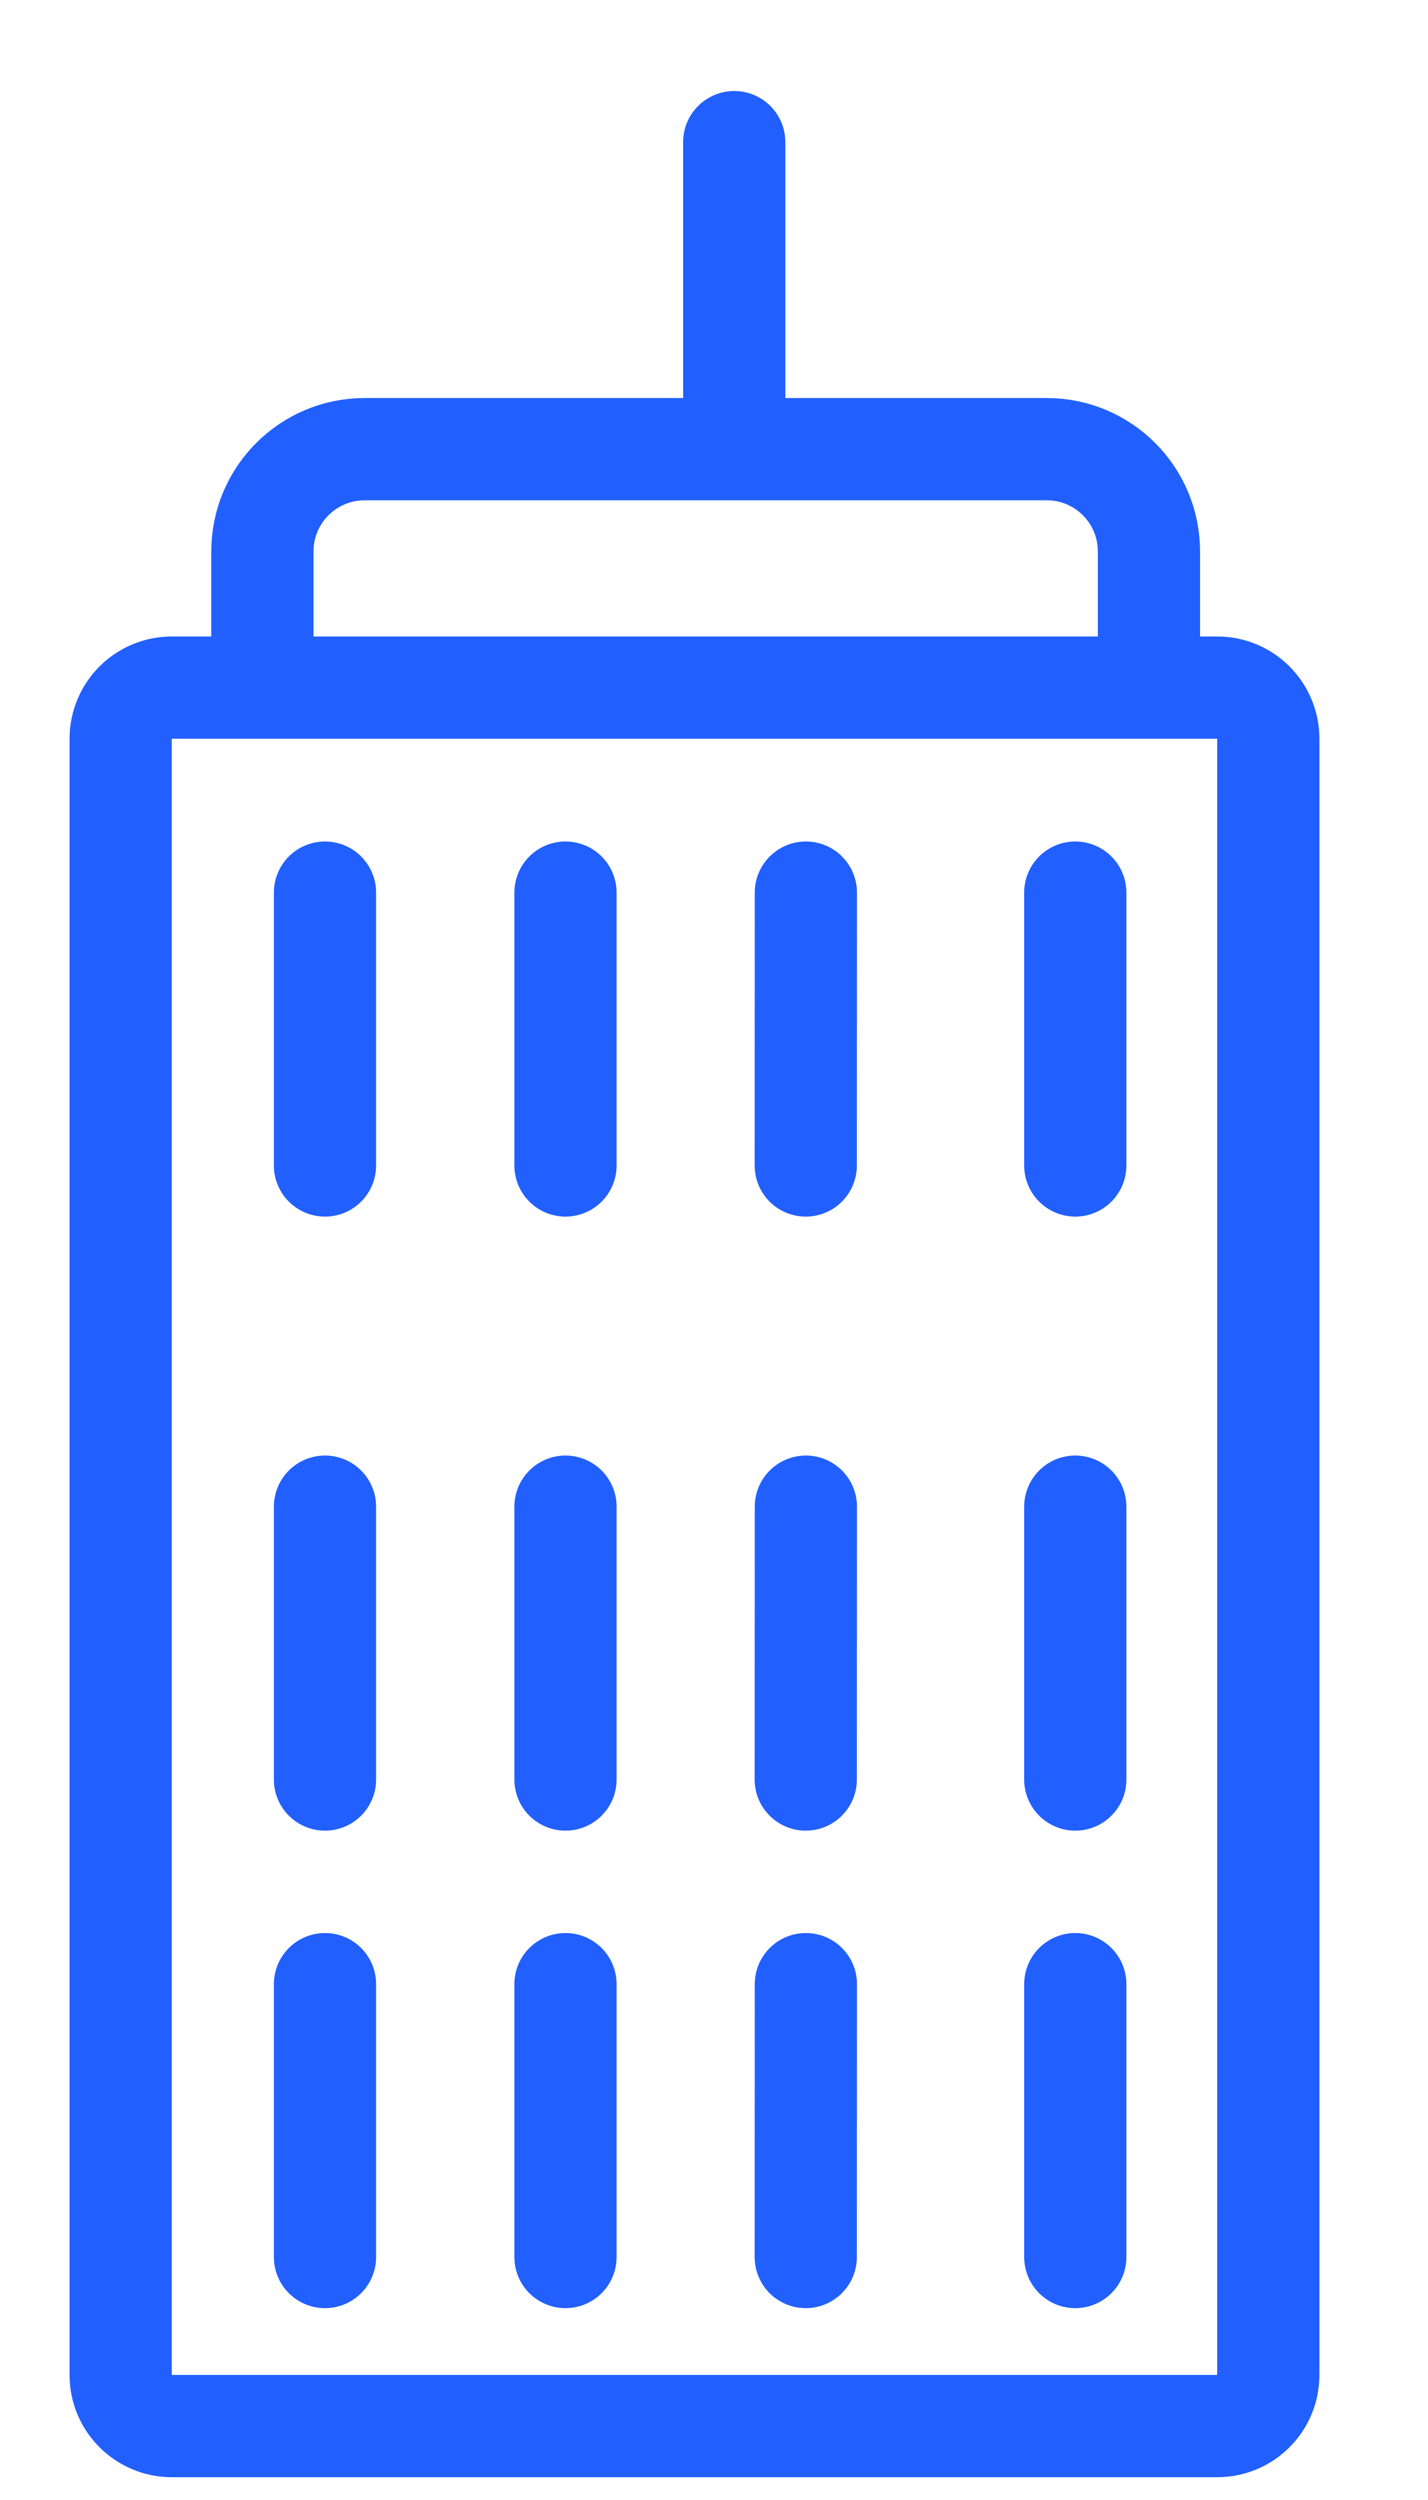
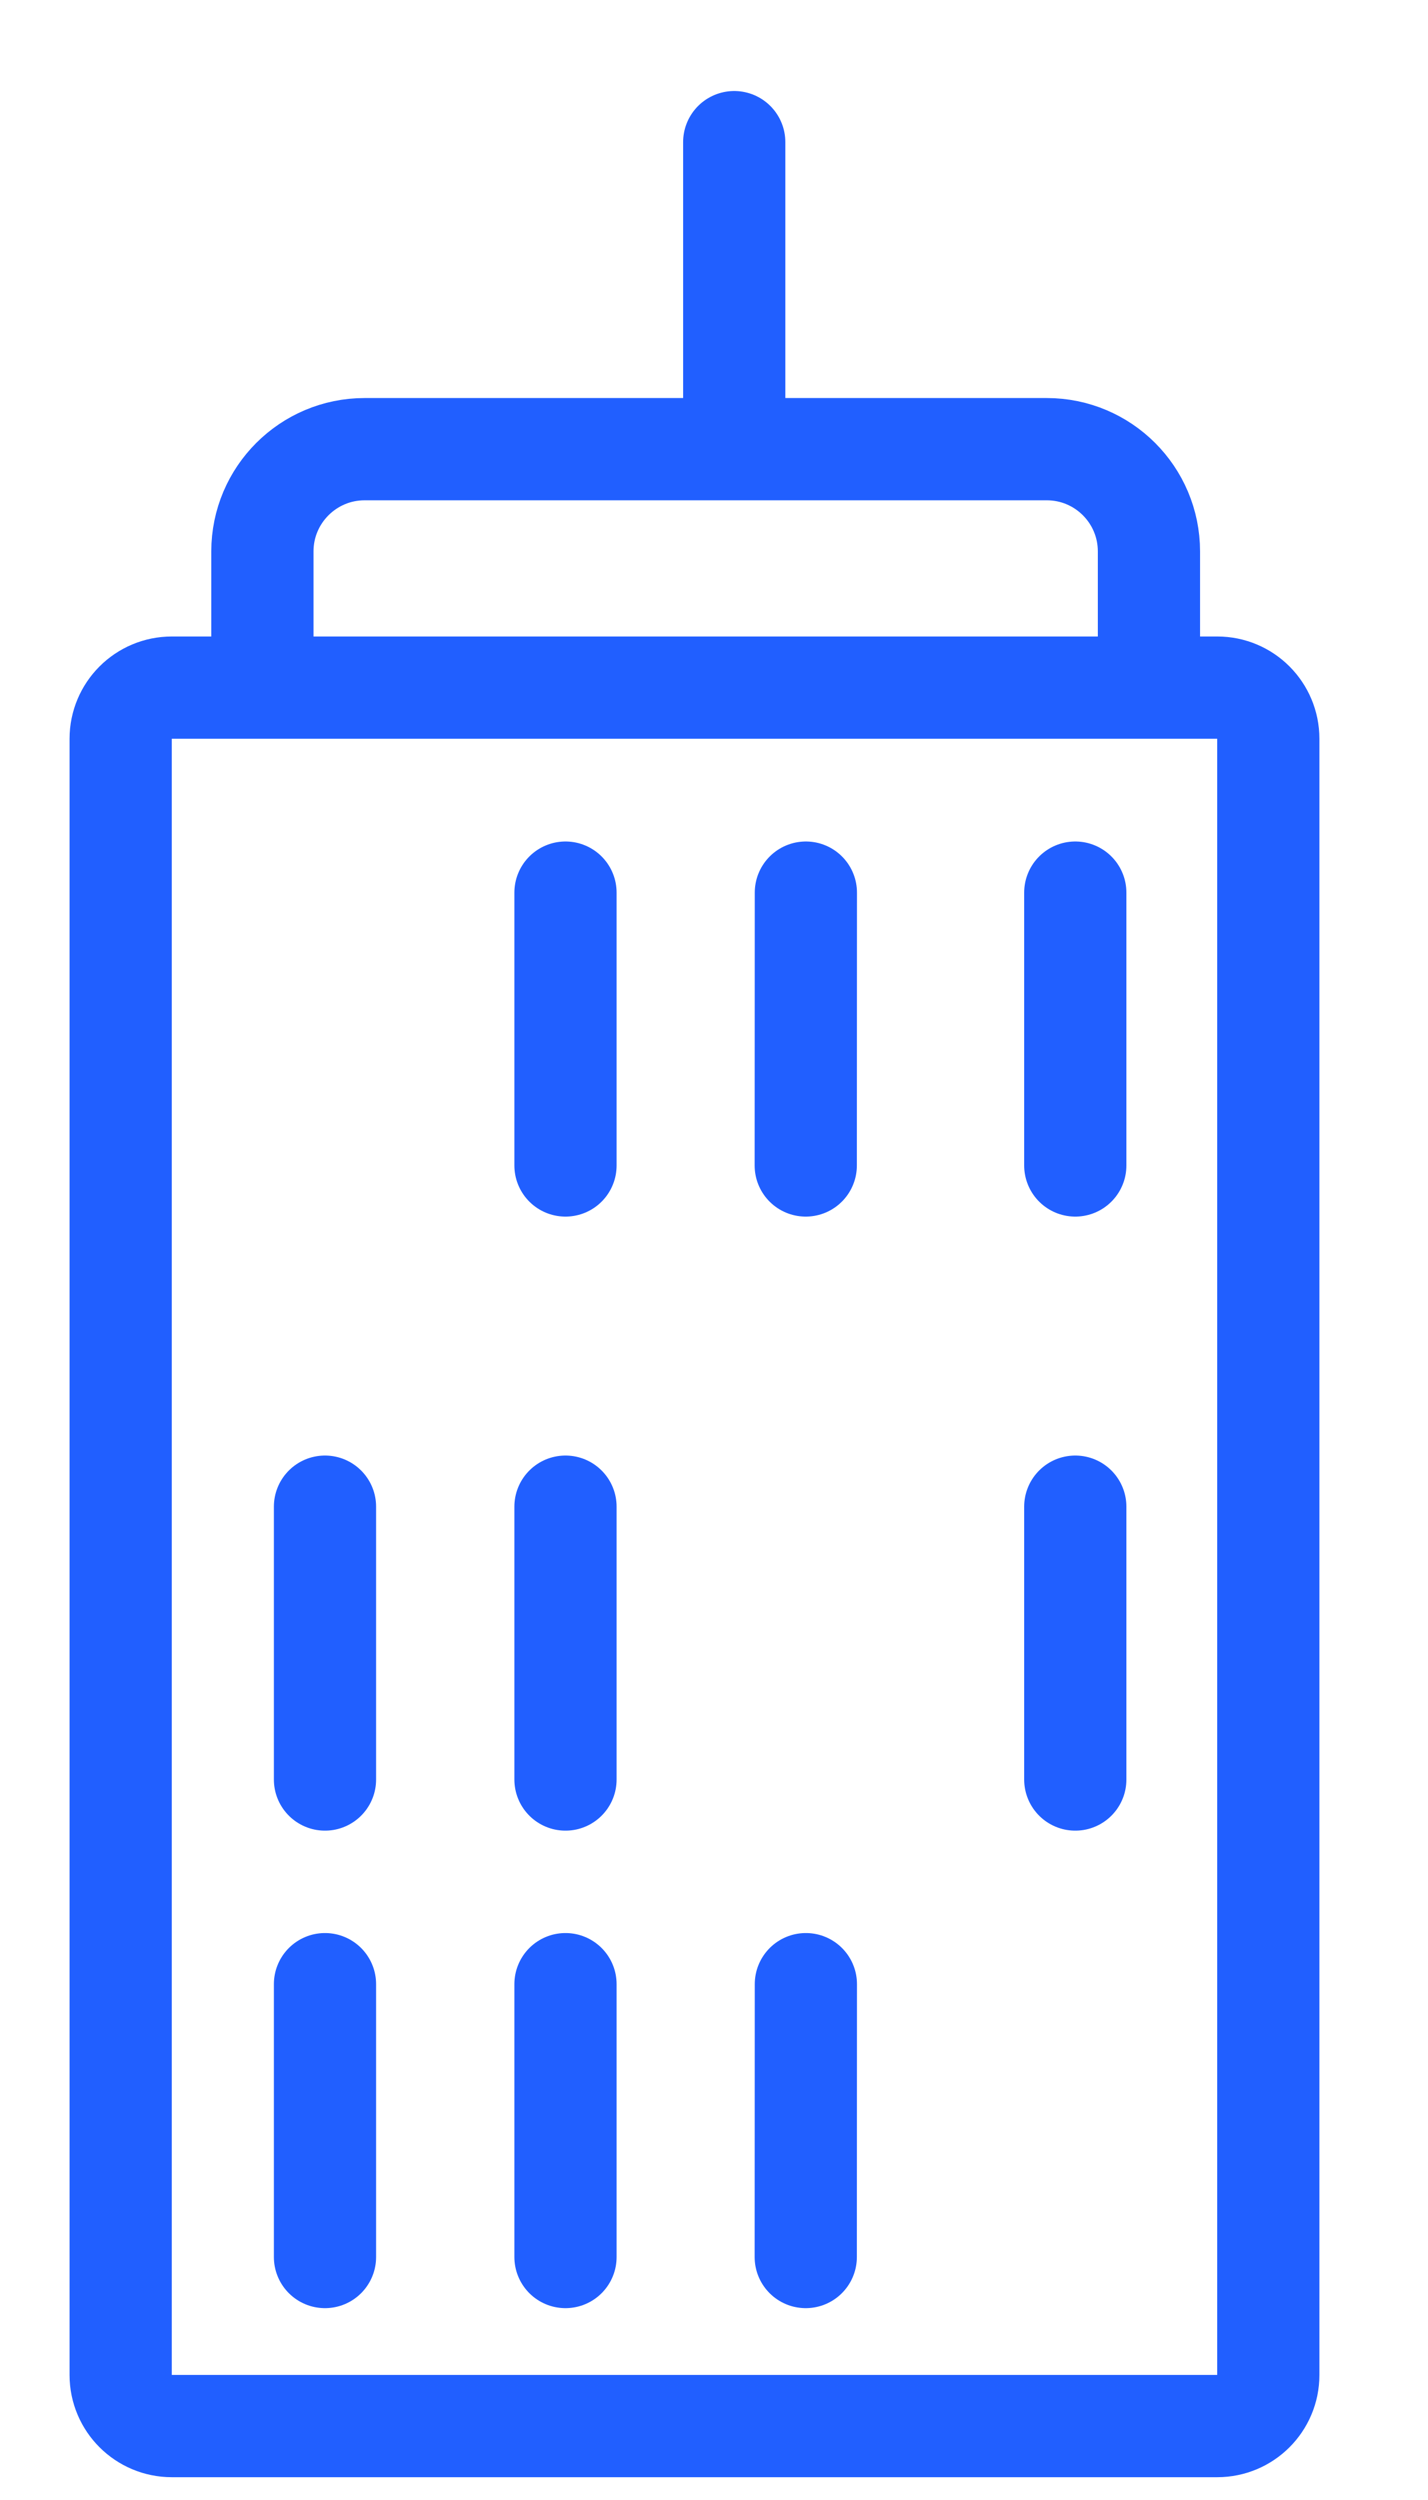
<svg xmlns="http://www.w3.org/2000/svg" width="12" height="21" viewBox="0 0 12 21" fill="none">
  <path d="M1.444 20.379C1.207 20.379 1.014 20.187 1.014 19.95L1.014 6.206C1.014 5.968 1.207 5.776 1.444 5.776L10.229 5.776C10.466 5.776 10.658 5.968 10.658 6.206L10.658 19.95C10.658 20.187 10.466 20.379 10.229 20.379L1.444 20.379Z" stroke="#215FFF" stroke-width="0.859" />
  <path d="M2.205 5.779L2.205 4.632C2.205 4.158 2.59 3.773 3.064 3.773L8.796 3.773C9.271 3.773 9.655 4.158 9.655 4.632L9.655 5.779" stroke="#215FFF" stroke-width="0.859" />
-   <path d="M2.731 9.79L2.731 7.498" stroke="#215FFF" stroke-width="0.859" stroke-linecap="round" />
  <path d="M2.731 14.948L2.731 12.656" stroke="#215FFF" stroke-width="0.859" stroke-linecap="round" />
  <path d="M2.731 18.959L2.731 16.667" stroke="#215FFF" stroke-width="0.859" stroke-linecap="round" />
  <path d="M4.752 9.79L4.752 7.498" stroke="#215FFF" stroke-width="0.859" stroke-linecap="round" />
  <path d="M4.752 14.948L4.752 12.656" stroke="#215FFF" stroke-width="0.859" stroke-linecap="round" />
  <path d="M4.752 18.959L4.752 16.667" stroke="#215FFF" stroke-width="0.859" stroke-linecap="round" />
  <path d="M6.771 9.79L6.772 7.498" stroke="#215FFF" stroke-width="0.859" stroke-linecap="round" />
  <path d="M6.17 3.486L6.17 1.194" stroke="#215FFF" stroke-width="0.859" stroke-linecap="round" />
-   <path d="M6.771 14.948L6.772 12.656" stroke="#215FFF" stroke-width="0.859" stroke-linecap="round" />
  <path d="M6.771 18.959L6.772 16.667" stroke="#215FFF" stroke-width="0.859" stroke-linecap="round" />
  <path d="M9.036 9.79L9.036 7.498" stroke="#215FFF" stroke-width="0.859" stroke-linecap="round" />
  <path d="M9.036 14.948L9.036 12.656" stroke="#215FFF" stroke-width="0.859" stroke-linecap="round" />
-   <path d="M9.036 18.959L9.036 16.667" stroke="#215FFF" stroke-width="0.859" stroke-linecap="round" />
</svg>